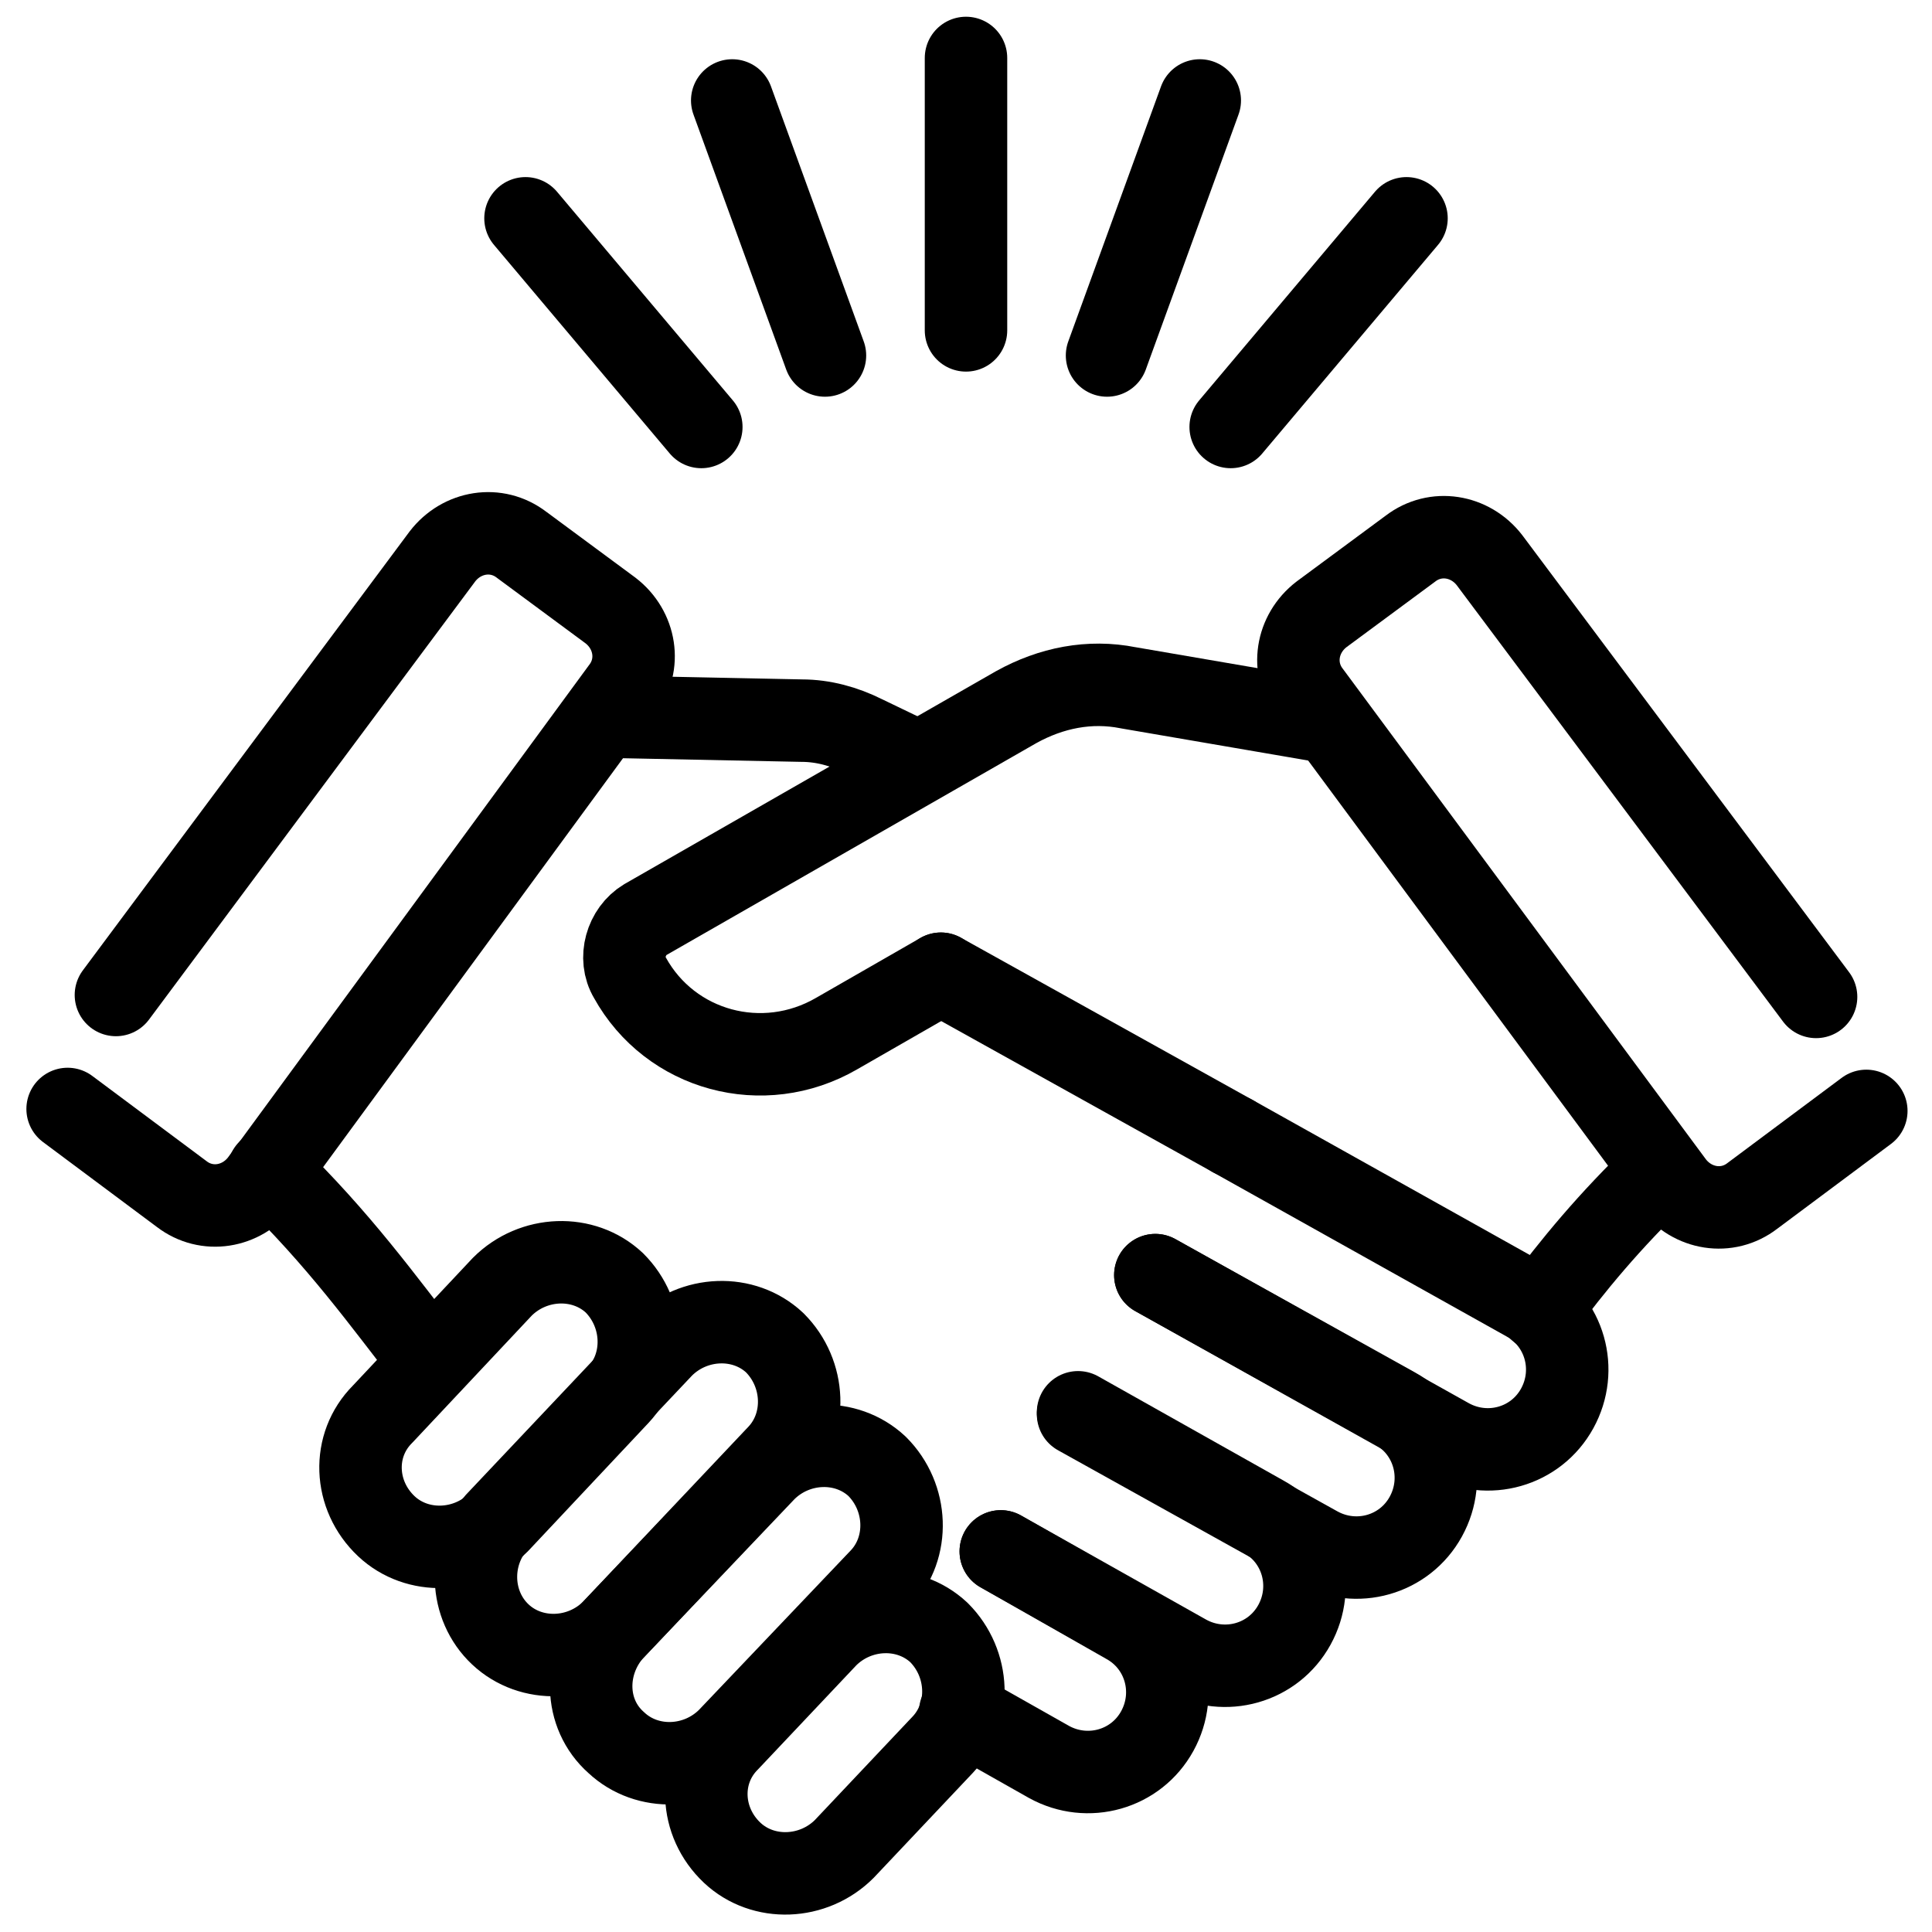
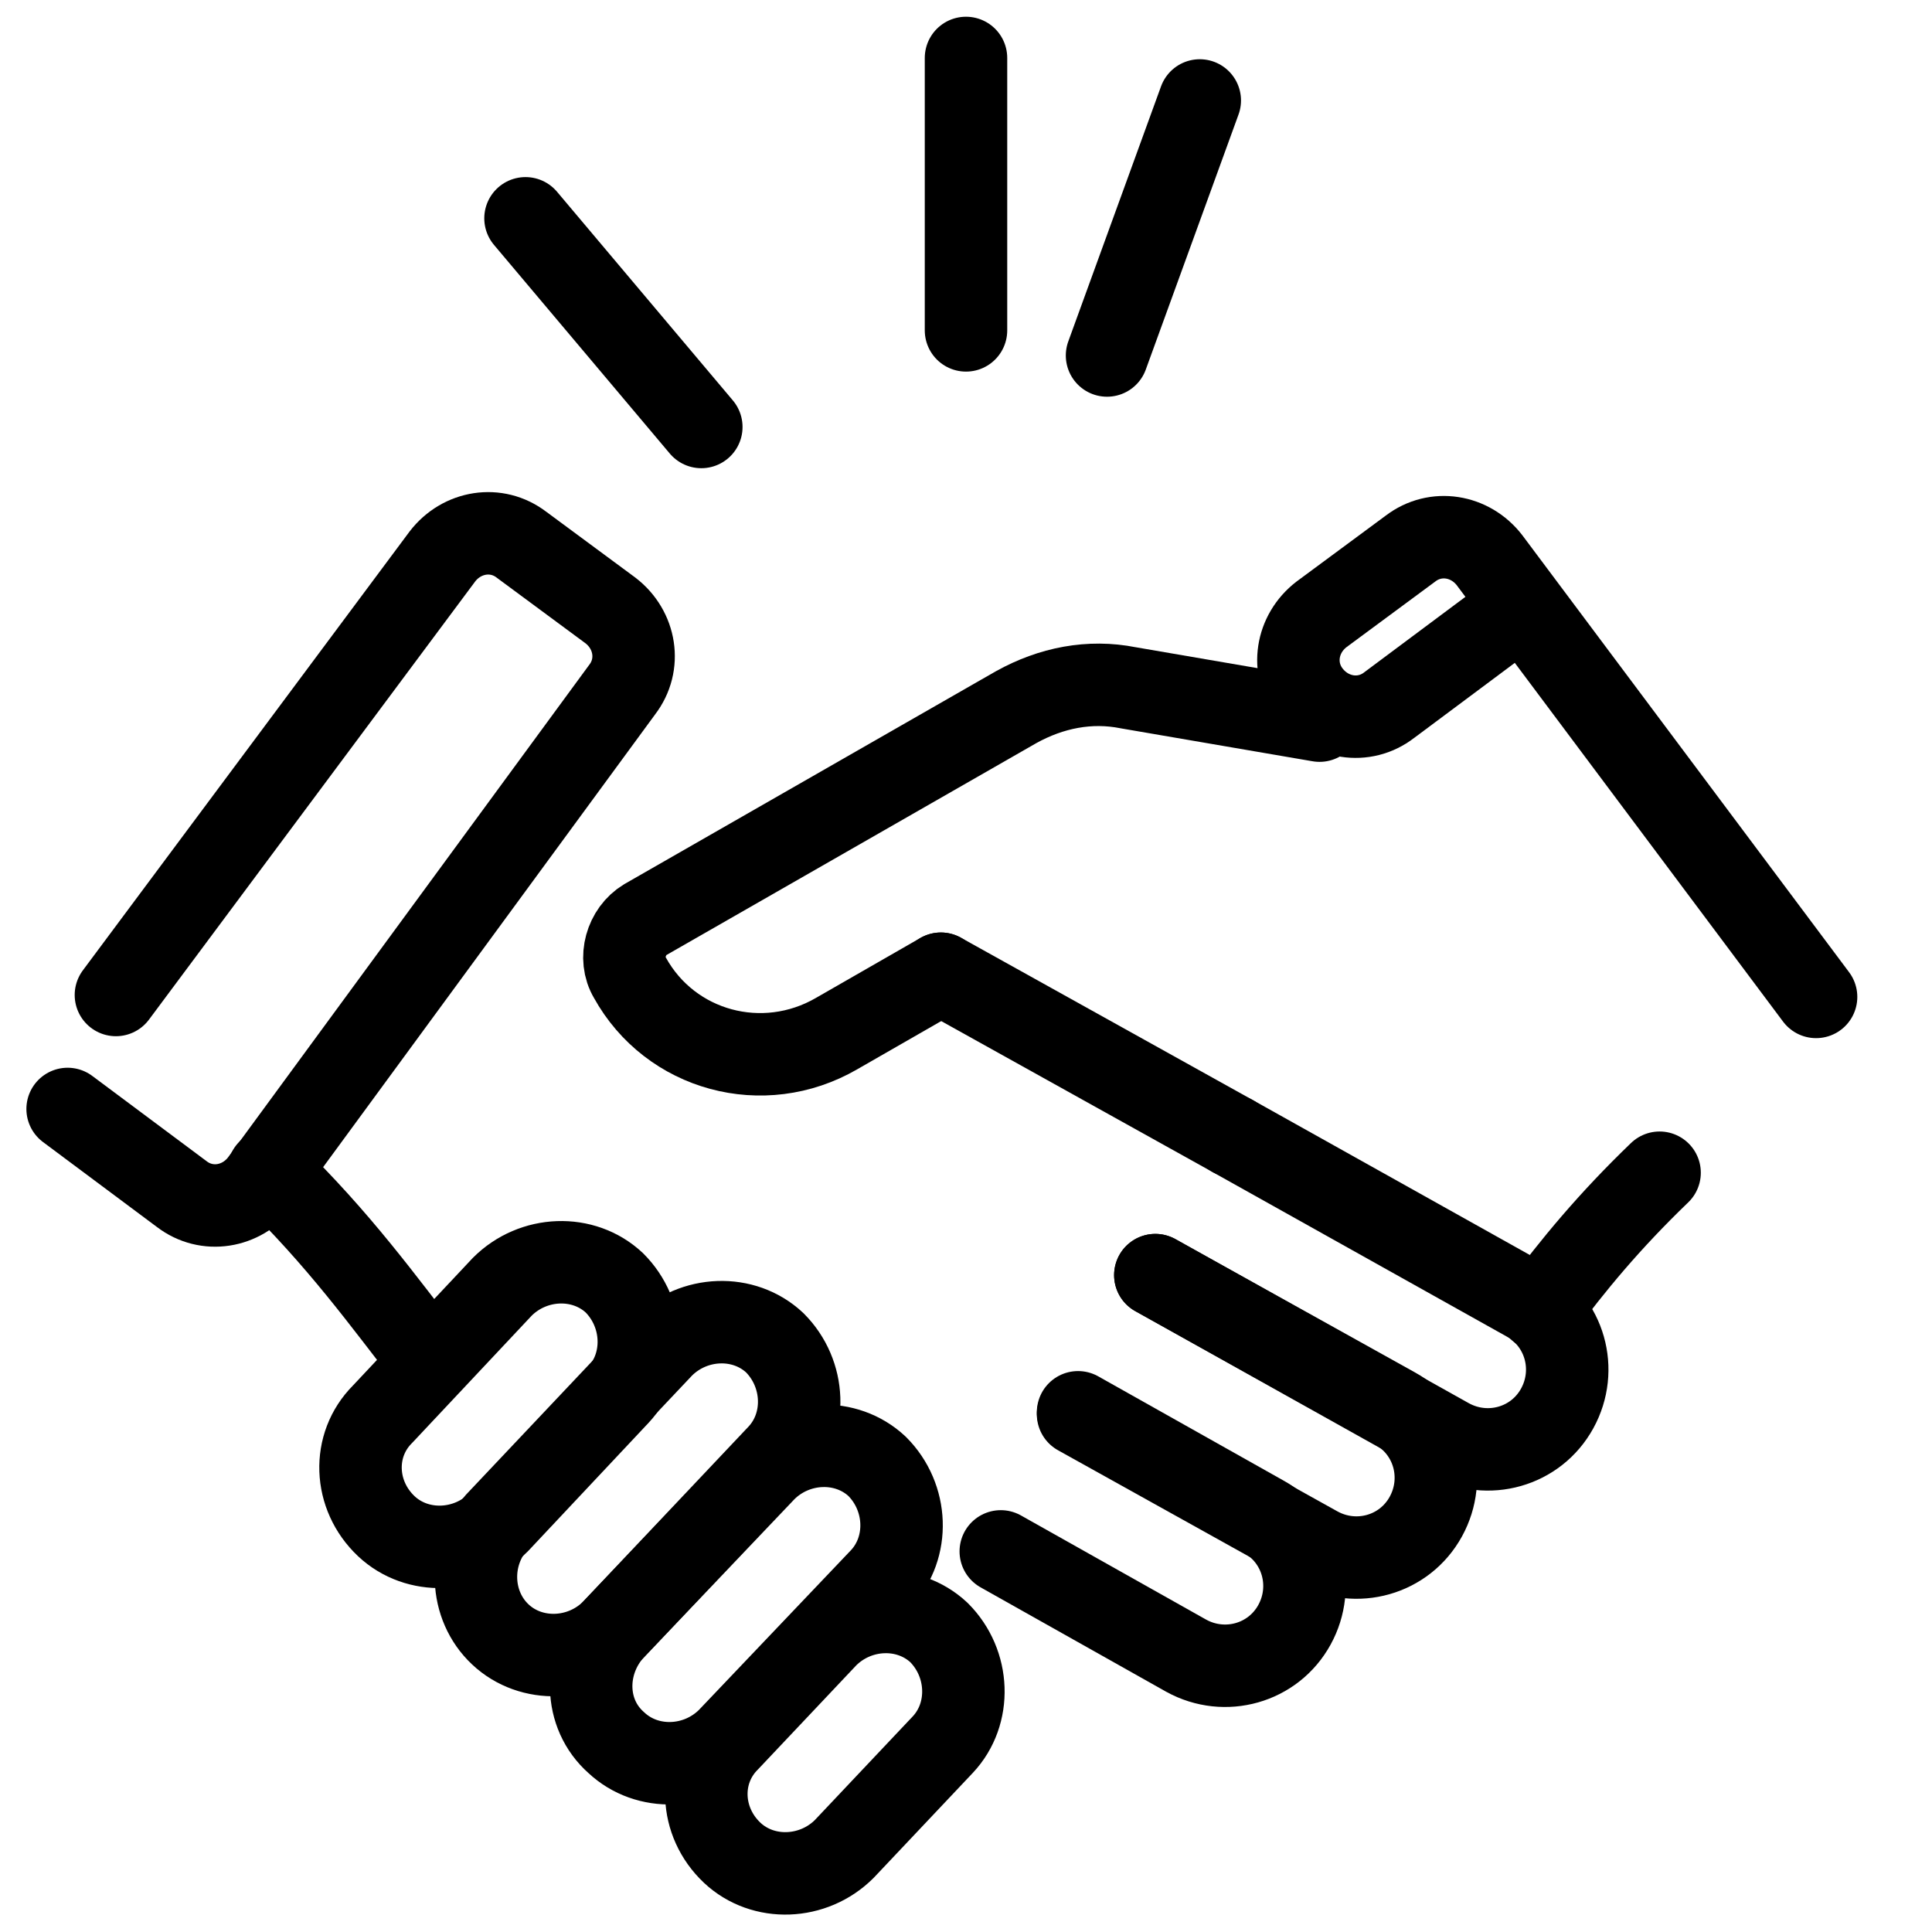
<svg xmlns="http://www.w3.org/2000/svg" version="1.1" id="Layer_1" x="0px" y="0px" width="100px" height="100px" viewBox="0 0 100 100" style="enable-background:new 0 0 100 100;" xml:space="preserve">
  <style type="text/css"> .st0{fill:none;stroke:#000000;stroke-width:4.268;stroke-linecap:round;stroke-linejoin:round;stroke-miterlimit:10;} </style>
  <g>
    <g>
      <path class="st0" d="M6,51.5l16.9-22.7c1-1.3,2.8-1.6,4.1-0.6l4.6,3.4c1.3,1,1.6,2.8,0.6,4.1L13.5,61.2c-1,1.3-2.8,1.6-4.1,0.6 l-5.9-4.4" />
-       <path class="st0" d="M94,51.6L77.1,29c-1-1.3-2.8-1.6-4.1-0.6l-4.6,3.4c-1.3,1-1.6,2.8-0.6,4.1l18.8,25.4c1,1.3,2.8,1.6,4.1,0.6 l5.9-4.4" />
+       <path class="st0" d="M94,51.6L77.1,29c-1-1.3-2.8-1.6-4.1-0.6l-4.6,3.4c-1.3,1-1.6,2.8-0.6,4.1c1,1.3,2.8,1.6,4.1,0.6 l5.9-4.4" />
      <line class="st0" x1="63.8" y1="58.8" x2="48.7" y2="50.4" />
      <path class="st0" d="M13.9,60.6c3.7,3.6,5.9,6.7,8.4,9.9" />
      <path class="st0" d="M85.9,60.7c-2.6,2.5-4.5,4.8-6.2,7.1" />
      <g>
        <path class="st0" d="M63.8,58.8L79,67.3c2,1.1,2.7,3.6,1.6,5.6l0,0c-1.1,2-3.6,2.7-5.6,1.6L59.8,66" />
        <path class="st0" d="M59.8,66l12.4,6.9c2,1.1,2.7,3.6,1.6,5.6l0,0c-1.1,2-3.6,2.7-5.6,1.6l-12.4-6.9" />
        <path class="st0" d="M55.8,73.1l9.6,5.4c2,1.1,2.7,3.6,1.6,5.6v0c-1.1,2-3.6,2.7-5.6,1.6l-9.6-5.4" />
-         <path class="st0" d="M51.8,80.3l6.5,3.7c2,1.1,2.7,3.6,1.6,5.6v0c-1.1,2-3.6,2.7-5.6,1.6l-4.6-2.6" />
      </g>
-       <path class="st0" d="M31.7,37.1l9.8,0.2c1.1,0,2.2,0.3,3.2,0.8l2.7,1.3" />
      <g>
        <path class="st0" d="M37.7,90.1l5.1-5.4c1.6-1.6,4.2-1.7,5.8-0.2l0,0c1.6,1.6,1.7,4.2,0.2,5.8l-5.1,5.4c-1.6,1.6-4.2,1.7-5.8,0.2 v0C36.2,94.3,36.1,91.7,37.7,90.1z" />
        <path class="st0" d="M31.7,84.4l7.9-8.3c1.6-1.6,4.2-1.7,5.8-0.2l0,0c1.6,1.6,1.7,4.2,0.2,5.8l-7.9,8.3c-1.6,1.6-4.2,1.7-5.8,0.2 l0,0C30.2,88.7,30.2,86.1,31.7,84.4z" />
        <path class="st0" d="M25.7,78.8l8.6-9.1c1.6-1.6,4.2-1.7,5.8-0.2h0c1.6,1.6,1.7,4.2,0.2,5.8l-8.6,9.1c-1.6,1.6-4.2,1.7-5.8,0.2v0 C24.3,83.1,24.2,80.5,25.7,78.8z" />
        <path class="st0" d="M19.8,73.2l6.2-6.6c1.6-1.6,4.2-1.7,5.8-0.2v0c1.6,1.6,1.7,4.2,0.2,5.8l-6.2,6.6c-1.6,1.6-4.2,1.7-5.8,0.2v0 C18.3,77.4,18.2,74.8,19.8,73.2z" />
      </g>
      <path class="st0" d="M48.7,50.4l-5.4,3.1c-3.8,2.2-8.6,0.9-10.7-2.9l0,0c-0.6-1-0.2-2.4,0.8-3l19.2-11c1.8-1,3.8-1.4,5.8-1 l9.9,1.7" />
    </g>
    <g>
      <line class="st0" x1="50" y1="3" x2="50" y2="17.1" />
      <line class="st0" x1="62.1" y1="5.2" x2="57.3" y2="18.4" />
-       <line class="st0" x1="72.8" y1="11.3" x2="63.7" y2="22.1" />
      <line class="st0" x1="27.2" y1="11.3" x2="36.3" y2="22.1" />
-       <line class="st0" x1="37.9" y1="5.2" x2="42.7" y2="18.4" />
    </g>
  </g>
</svg>